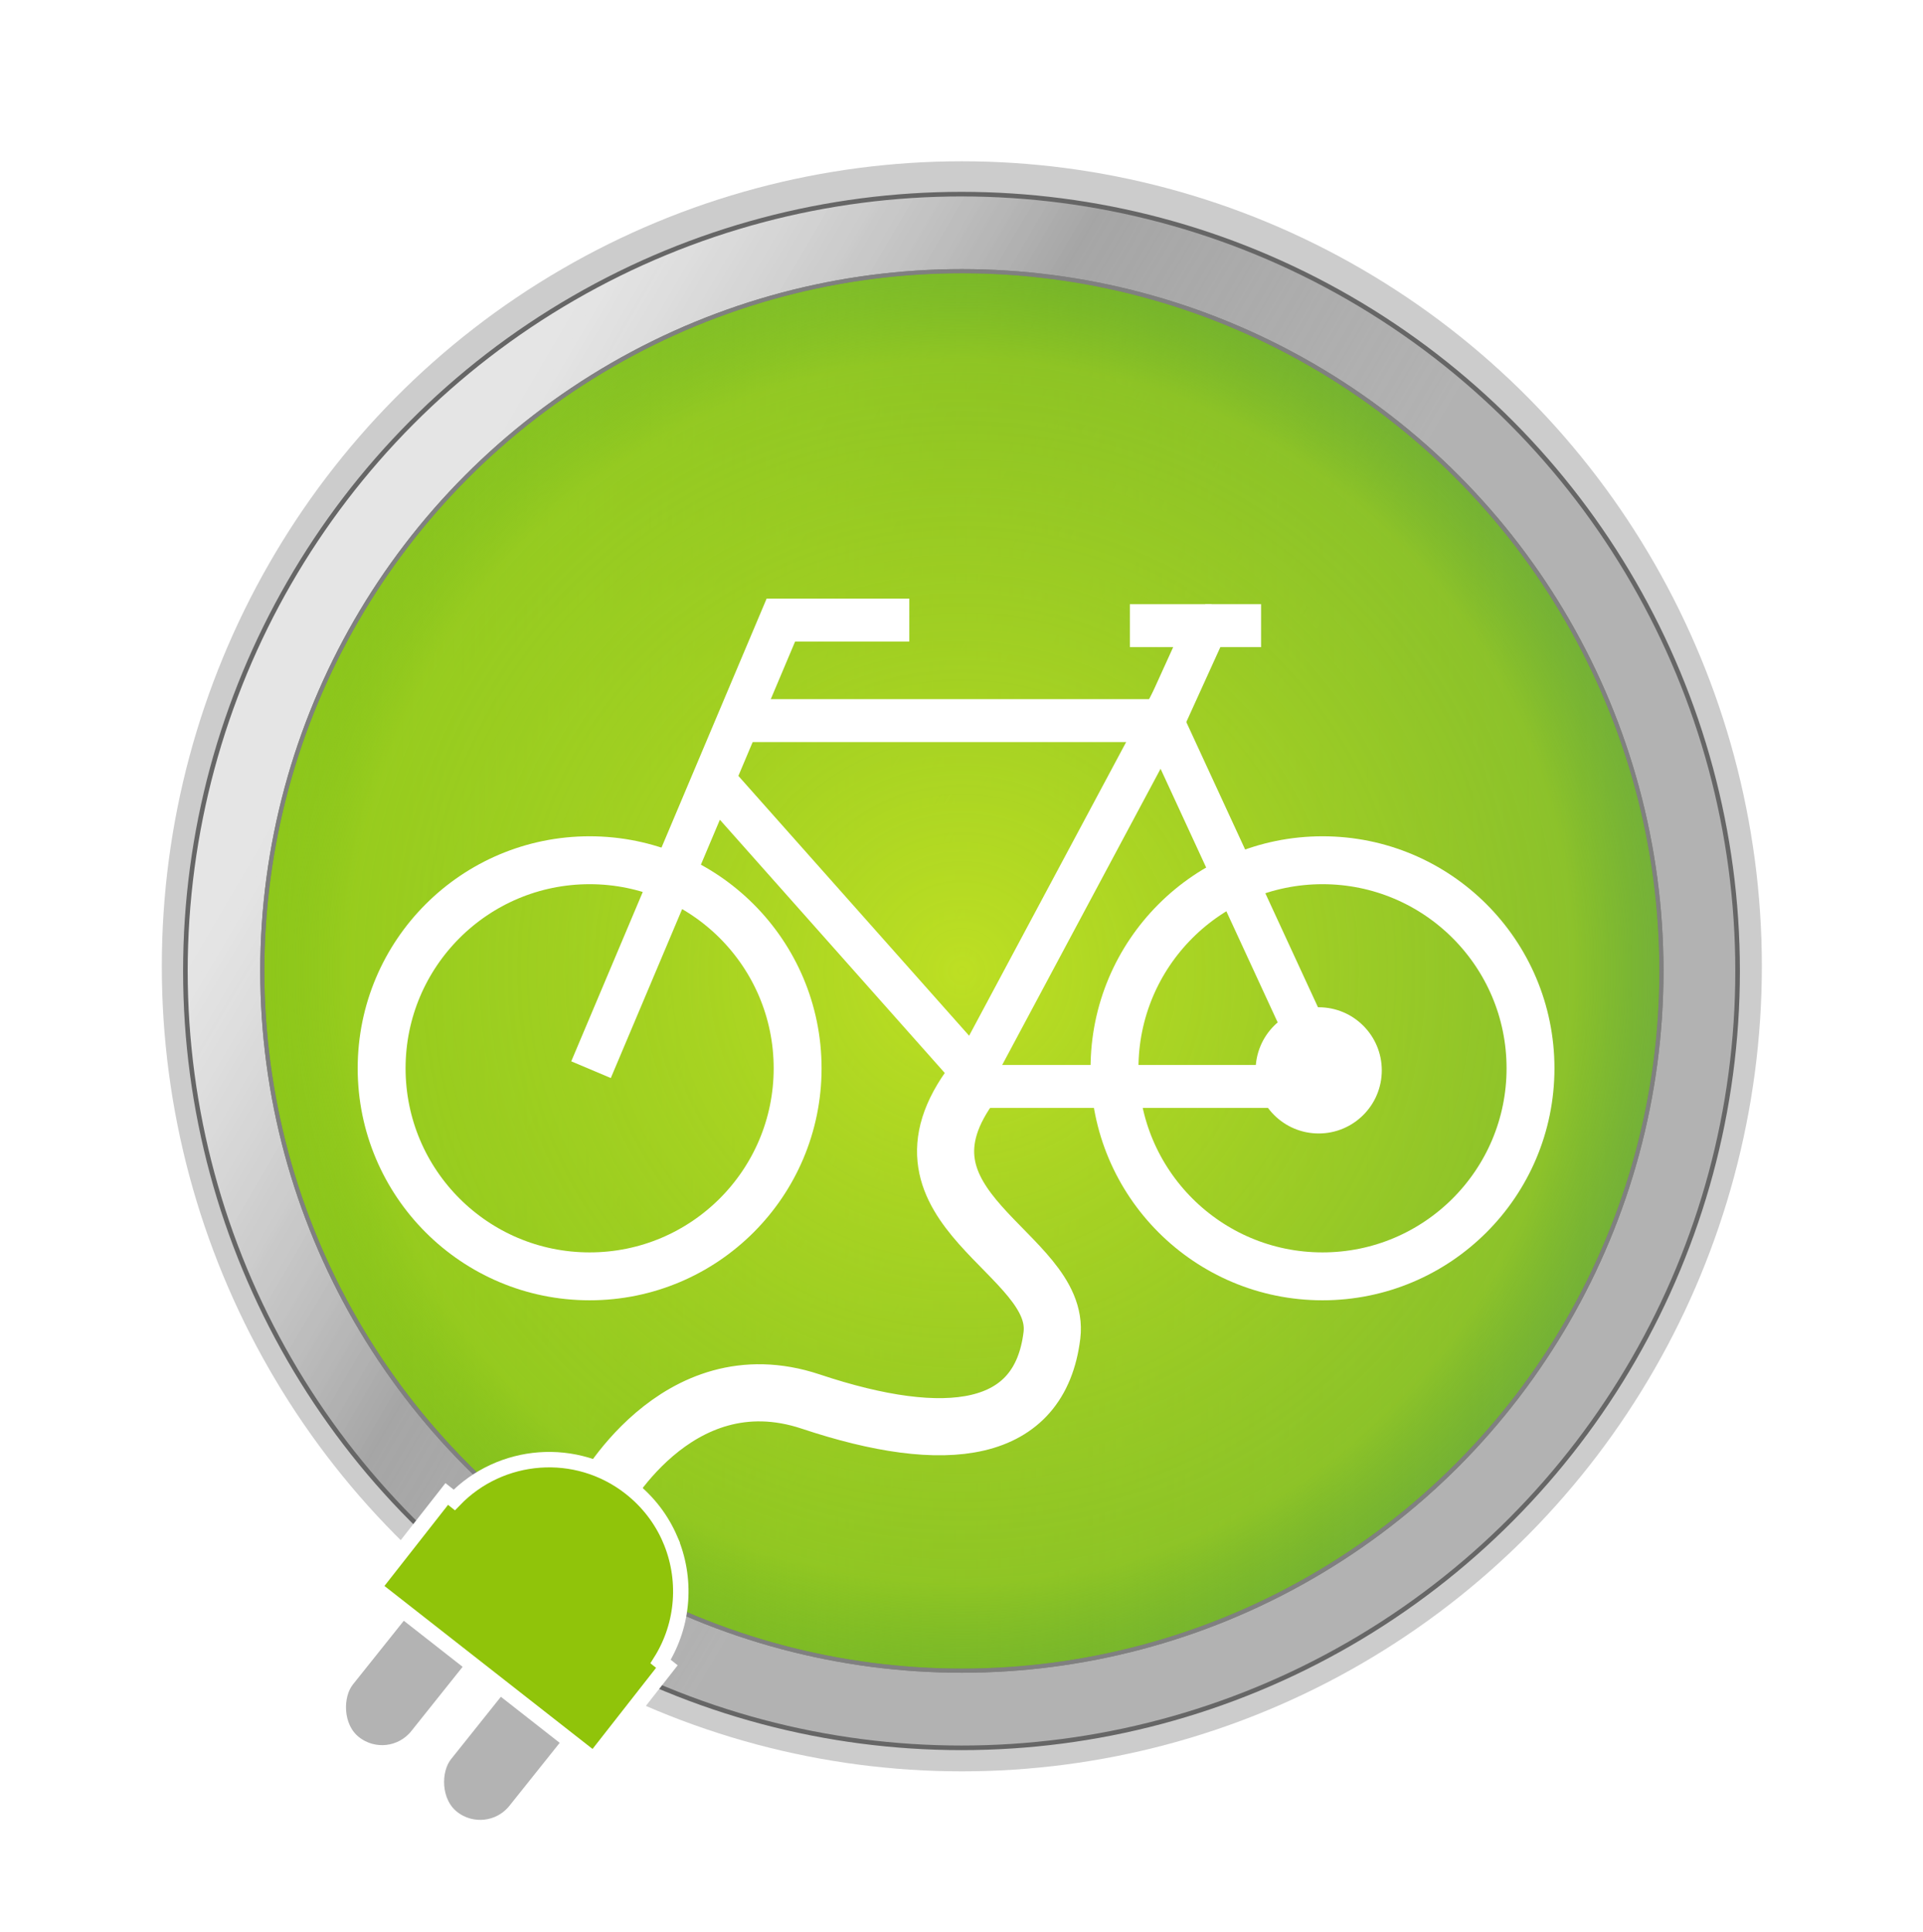
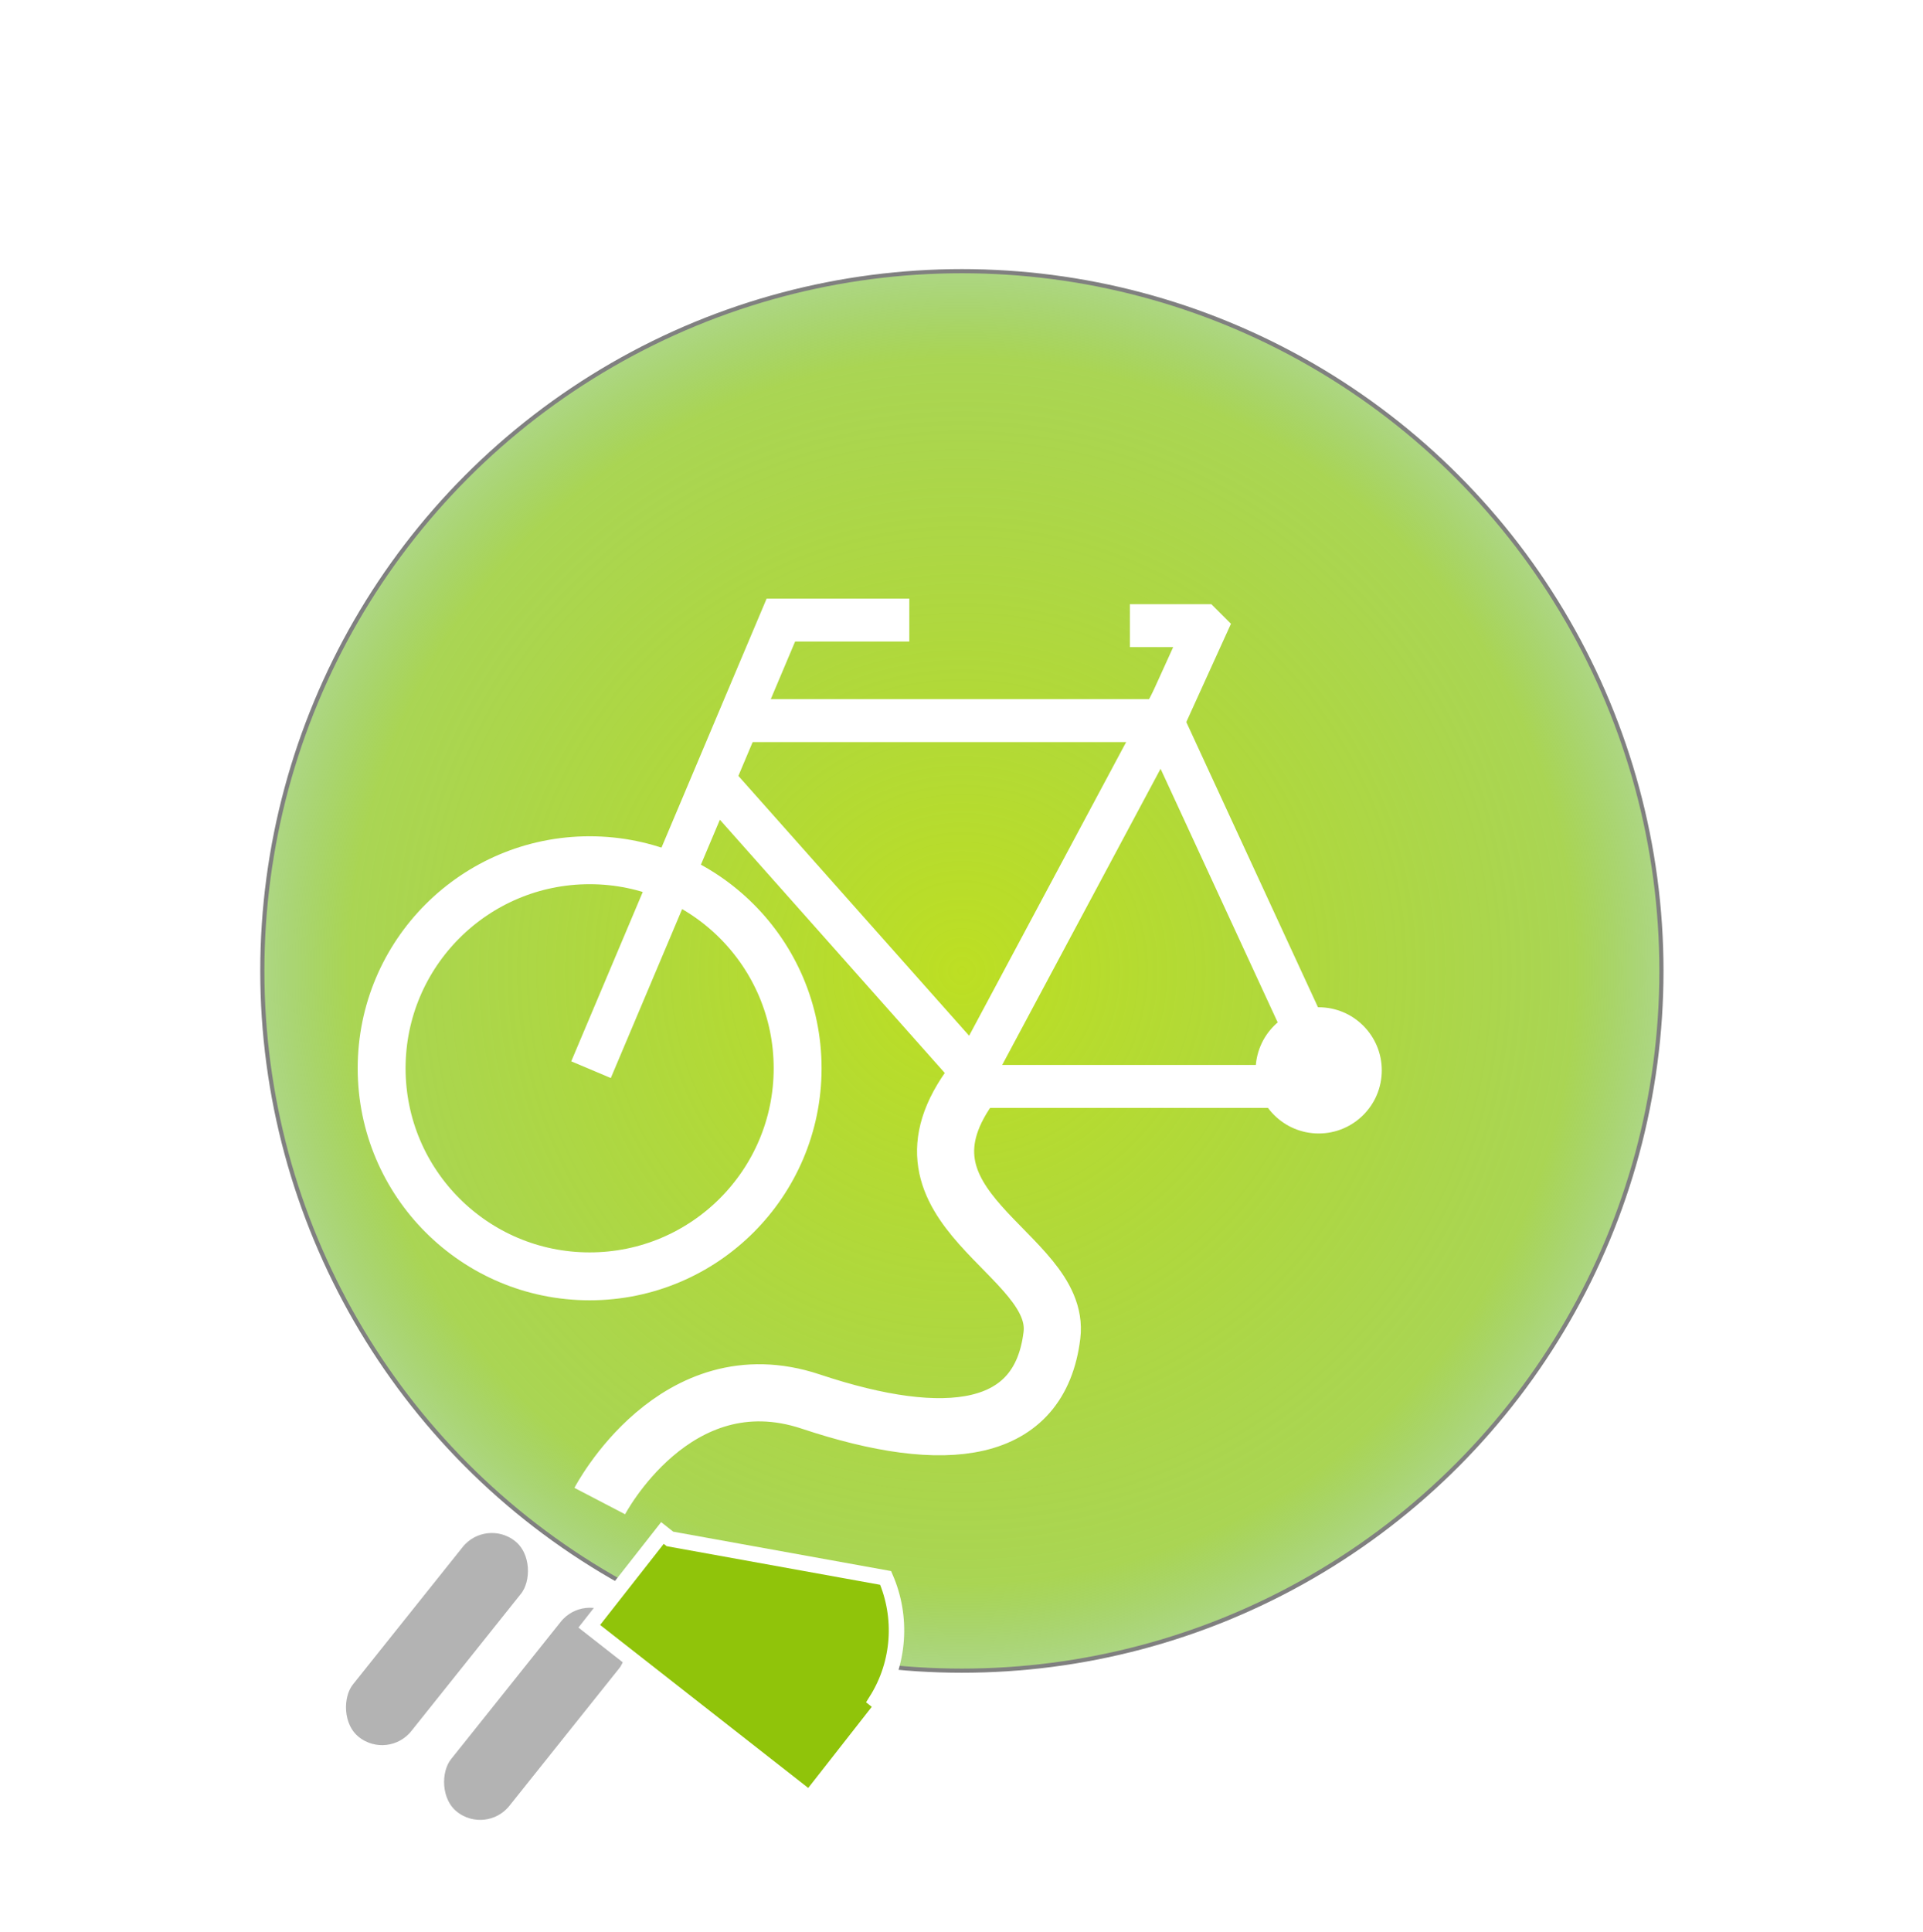
<svg xmlns="http://www.w3.org/2000/svg" xmlns:xlink="http://www.w3.org/1999/xlink" height="237" id="svg2" version="1.1" viewBox="0.0 0.0 609.207 612.855" width="236">
  <defs id="defs4">
    <linearGradient id="linearGradient3968">
      <stop id="stop3970" offset="0" style="stop-color:#bddf23;stop-opacity:1;" />
      <stop id="stop3972" offset="0.865" style="stop-color:#8dc71a;stop-opacity:0.749;" />
      <stop id="stop3974" offset="1" style="stop-color:#5eaf11;stop-opacity:0.498;" />
    </linearGradient>
    <linearGradient id="linearGradient3818">
      <stop id="stop3820" offset="0" style="stop-color:#ffffff;stop-opacity:0.494;" />
      <stop id="stop3840" offset="0.195" style="stop-color:#999999;stop-opacity:0.749;" />
      <stop id="stop3838" offset="0.39" style="stop-color:#999999;stop-opacity:0.498;" />
    </linearGradient>
    <linearGradient id="linearGradient3808">
      <stop id="stop3810" offset="0" style="stop-color:#bddf23;stop-opacity:1;" />
      <stop id="stop3812" offset="0.475" style="stop-color:#8dc71a;stop-opacity:0.749;" />
      <stop id="stop3814" offset="1" style="stop-color:#5eaf11;stop-opacity:0.498;" />
    </linearGradient>
    <linearGradient id="linearGradient3796">
      <stop id="stop3798" offset="0" style="stop-color:#bddf23;stop-opacity:1;" />
      <stop id="stop3806" offset="0.25" style="stop-color:#8dc71a;stop-opacity:0.749;" />
      <stop id="stop3804" offset="1" style="stop-color:#5eaf11;stop-opacity:0.498;" />
    </linearGradient>
    <filter id="filter3874" style="color-interpolation-filters:sRGB">
      <feGaussianBlur id="feGaussianBlur3876" stdDeviation="0.843" />
    </filter>
    <filter id="filter3878" style="color-interpolation-filters:sRGB">
      <feGaussianBlur id="feGaussianBlur3880" stdDeviation="0.844" />
    </filter>
    <linearGradient gradientUnits="userSpaceOnUse" id="linearGradient4144" x1="169.529" x2="558.474" xlink:href="#linearGradient3818" y1="500.966" y2="728.935" />
    <linearGradient gradientUnits="userSpaceOnUse" id="linearGradient4146" spreadMethod="pad" x1="170.029" x2="507.423" xlink:href="#linearGradient3808" y1="500.966" y2="500.966" />
    <radialGradient cx="338.726" cy="500.966" fx="338.726" fy="500.966" gradientUnits="userSpaceOnUse" id="radialGradient4148" r="170.681" xlink:href="#linearGradient3968" />
  </defs>
  <g id="layer1" transform="translate(-235.433,-361.429)" />
  <g id="layer2" transform="translate(-235.433,-361.429)">
-     <circle cx="338.726" cy="500.966" id="path3882" r="168.697" style="fill:#cccccc;stroke:none;filter:url(#filter3878)" transform="matrix(1.505,0,0,1.514,30.359,-90.455)" />
-     <circle cx="338.726" cy="500.966" id="path3816" r="168.697" style="fill:url(#linearGradient4144);fill-opacity:1;stroke:#666666;filter:url(#filter3878)" transform="matrix(1.46,0,0,1.461,45.495,-62.423)" />
-     <circle cx="338.726" cy="500.966" id="path3794" r="168.697" style="fill:url(#linearGradient4146);fill-opacity:1;stroke:#808080;stroke-width:1;stroke-miterlimit:4;stroke-dasharray:none;filter:url(#filter3874)" transform="matrix(1.316,0,0,1.316,94.392,10.197)" />
    <circle cx="338.726" cy="500.966" id="path3964" r="168.697" style="fill:url(#radialGradient4148);fill-opacity:1;stroke:#808080;stroke-width:1;stroke-miterlimit:4;stroke-dasharray:none;filter:url(#filter3874)" transform="matrix(1.316,0,0,1.316,94.392,10.197)" />
    <g id="g3829" transform="matrix(1.747,0,0,1.747,-84.339,-206.464)">
      <circle cx="284.014" cy="514.764" id="path3016" r="37.784" style="fill:none;stroke:#ffffff;stroke-width:8.7;stroke-linecap:round;stroke-miterlimit:4;stroke-dasharray:none;stroke-opacity:1" transform="translate(5.832,4.311)" />
-       <circle cx="284.014" cy="514.764" id="path3018" r="37.784" style="fill:none;stroke:#ffffff;stroke-width:8.7;stroke-linecap:round;stroke-miterlimit:4;stroke-dasharray:none;stroke-opacity:1" transform="translate(138.964,4.311)" />
      <circle cx="284.014" cy="514.764" id="path3020" r="37.784" style="fill:#ffffff;stroke:#ffffff;stroke-width:8.7;stroke-linecap:round;stroke-miterlimit:4;stroke-dasharray:none;stroke-opacity:1" transform="matrix(0.272,0,0,0.272,345.034,379.436)" />
      <path d="m 347.917,437.674 h -23.33 l -34.487,81.654" id="path3008" style="fill:none;stroke:#ffffff;stroke-width:7.8;stroke-linecap:butt;stroke-linejoin:miter;stroke-miterlimit:4;stroke-dasharray:none;stroke-opacity:1" />
      <path d="m 317.234,455.932 h 76.836 l 7.608,-16.737 -0.507,-0.507 h -13.186" id="path3010" style="fill:none;stroke:#ffffff;stroke-width:7.8;stroke-linecap:butt;stroke-linejoin:miter;stroke-miterlimit:4;stroke-dasharray:none;stroke-opacity:1" />
-       <path d="m 401.677,438.689 h 10.143" id="path3012" style="fill:none;stroke:#ffffff;stroke-width:7.8;stroke-linecap:butt;stroke-linejoin:miter;stroke-miterlimit:4;stroke-dasharray:none;stroke-opacity:1" />
      <path d="m 312.416,466.836 47.167,53.098 34.234,-64.002 30.684,66.439 -64.201,-10e-6" id="path3014" style="fill:none;stroke:#ffffff;stroke-width:7.8;stroke-linecap:butt;stroke-linejoin:miter;stroke-miterlimit:4;stroke-dasharray:none;stroke-opacity:1" />
    </g>
    <path d="m 543.863,704.688 c -30.613,40.18 28.049,54.161 24.873,80.36 -3.827,31.57 -33.483,35.396 -76.533,21.047 -43.05,-14.35 -66.966,31.57 -66.966,31.57" id="path3932" style="fill:none;stroke:#ffffff;stroke-width:18.128;stroke-linecap:butt;stroke-linejoin:miter;stroke-miterlimit:4;stroke-dasharray:none;stroke-opacity:1" />
    <g id="g3927" transform="matrix(0.501,1.245,-1.245,0.501,967.265,28.008)">
      <rect height="62.895" id="rect3925" rx="10.66" ry="10.66" style="fill:#b3b3b3;fill-opacity:1;stroke:#ffffff;stroke-width:3.653;stroke-linecap:round;stroke-miterlimit:4;stroke-dasharray:none;stroke-opacity:1" transform="rotate(-29.463)" width="21.32" x="40.581" y="741.529" />
      <rect height="62.895" id="rect3923" rx="10.66" ry="10.66" style="fill:#b3b3b3;fill-opacity:1;stroke:#ffffff;stroke-width:3.653;stroke-linecap:round;stroke-miterlimit:4;stroke-dasharray:none;stroke-opacity:1" transform="rotate(-29.463)" width="21.32" x="69.733" y="740.856" />
-       <path d="m 423.416,587.856 c -5.023,0.13 -10.092,1.498 -14.75,4.188 -13.964,8.062 -19.3,25.287 -12.844,39.688 l -1.969,1.125 14,24.281 57.281,-33.094 -14,-24.25 -1.656,0.938 c -6.161,-8.517 -16.03,-13.136 -26.062,-12.875 z" id="rect3905" style="fill:#90c40a;fill-opacity:1;stroke:#ffffff;stroke-width:3.653;stroke-miterlimit:4;stroke-dasharray:none" />
+       <path d="m 423.416,587.856 l -1.969,1.125 14,24.281 57.281,-33.094 -14,-24.25 -1.656,0.938 c -6.161,-8.517 -16.03,-13.136 -26.062,-12.875 z" id="rect3905" style="fill:#90c40a;fill-opacity:1;stroke:#ffffff;stroke-width:3.653;stroke-miterlimit:4;stroke-dasharray:none" />
    </g>
  </g>
</svg>